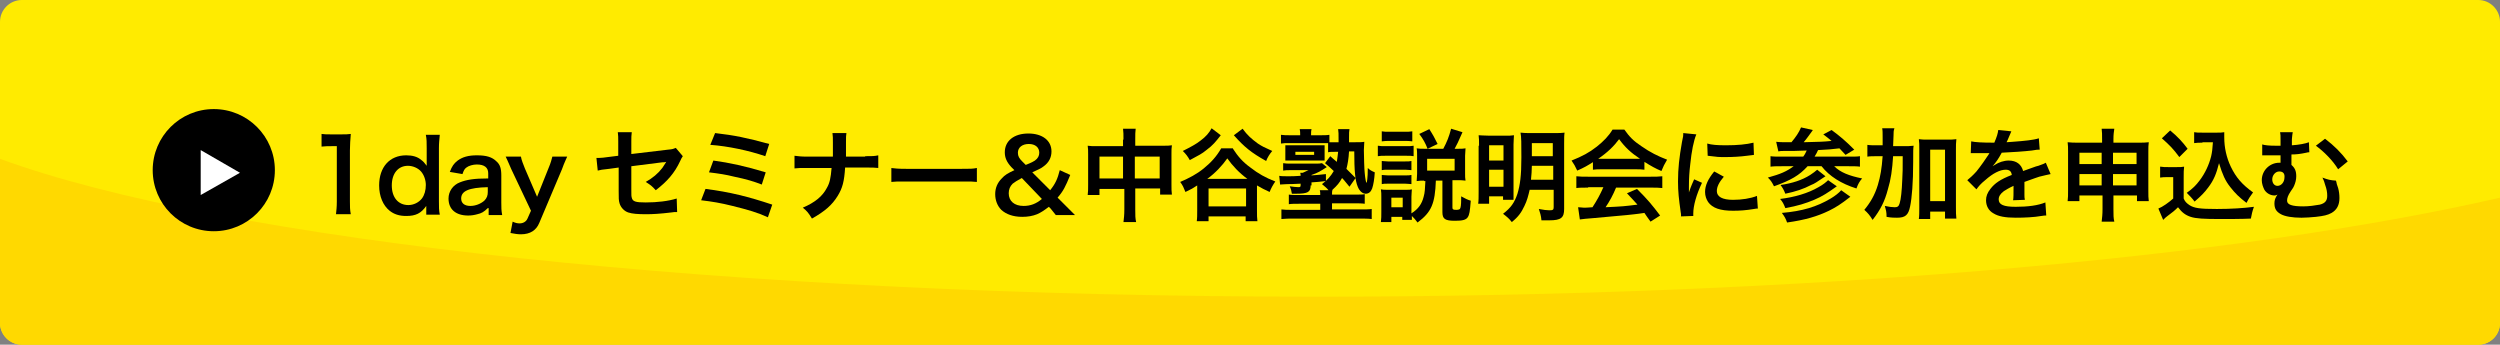
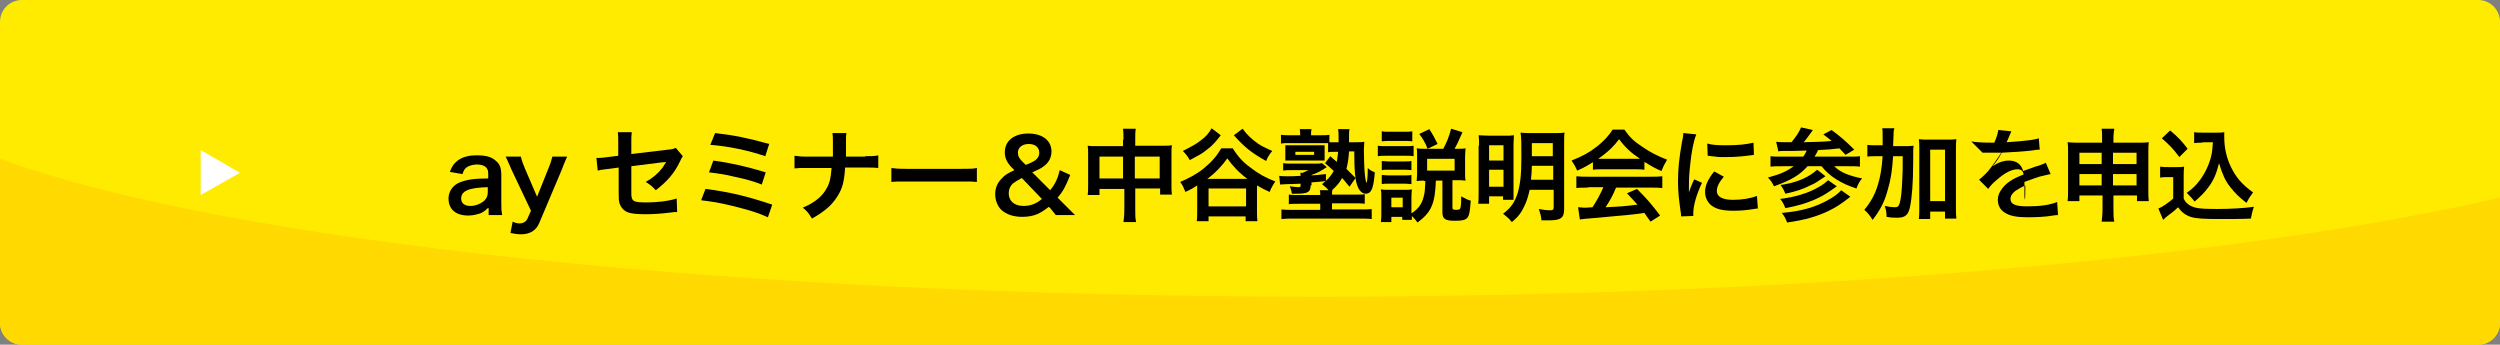
<svg xmlns="http://www.w3.org/2000/svg" version="1.1" id="レイヤー_1" x="0px" y="0px" viewBox="0 0 573 79" style="enable-background:new 0 0 573 79;" xml:space="preserve">
  <rect x="0" y="0" width="573" height="79" fill="#808080" stroke="none" />
  <style type="text/css">
	.st0{fill:#FFEB00;}
	.st1{fill:#FFD900;}
	.st2{fill:#FFFFFF;}
</style>
  <g>
    <path class="st0" d="M568,79H5c-2.8,0-5-2.3-5-5V5c0-2.8,2.3-5,5-5h563c2.8,0,5,2.3,5,5v69C573,76.8,570.8,79,568,79z" />
    <path class="st1" d="M302,68C166.7,68,50.6,55,0,36.4V74c0,2.8,2.3,5,5,5h563c2.8,0,5-2.3,5-5V45.3C513.7,59,414.4,68,302,68z" />
-     <circle cx="49" cy="39" r="14" />
    <g>
      <path class="st2" d="M46,44.7V34.4l9,5.2L46,44.7z" />
    </g>
  </g>
  <g>
    <g>
-       <path d="M77,49.2c0.1-0.9,0.2-1.8,0.2-3V33.5h-1.1c-0.9,0-1.5,0-2.4,0.1v-2.9c0.7,0.1,1.2,0.1,2.3,0.1h2.1c1.2,0,1.5,0,2.3-0.1    c-0.1,1.4-0.2,2.4-0.2,3.8v11.6c0,1.2,0,2,0.2,3H77z" />
-       <path d="M97.7,48c0-0.3,0-0.5,0-0.8c-1.2,1.7-2.4,2.3-4.6,2.3c-1.6,0-2.8-0.4-3.8-1.2c-1.5-1.2-2.4-3.3-2.4-5.8    c0-4.2,2.4-6.9,6.2-6.9c1.4,0,2.6,0.3,3.5,1.1c0.4,0.3,0.7,0.6,1.2,1.3c0-0.3,0-0.3,0-0.7c0-0.2,0-0.6,0-1V34c0-1.4,0-2.1-0.2-3.1    h3.2c-0.1,1.1-0.2,1.9-0.2,3.1v12.1c0,1.4,0,2.1,0.2,3.1h-3.1V48z M93.6,47c1.2,0,2.4-0.6,3.1-1.5c0.6-0.8,0.9-1.9,0.9-3.1    c0-1.1-0.4-2.3-1.1-3.1c-0.7-0.8-1.9-1.3-3-1.3c-2.2,0-3.7,1.7-3.7,4.5S91.3,47,93.6,47z" />
      <path d="M111.8,47.7c-0.9,0.9-1.5,1.2-2.4,1.4c-0.7,0.2-1.4,0.3-2.1,0.3c-2.8,0-4.5-1.4-4.5-3.9c0-1.6,1-3.1,2.6-3.7    c1.5-0.6,3.2-0.9,6.5-0.9v-1.2c0-1.3-0.9-2-2.6-2c-0.9,0-1.9,0.3-2.4,0.7c-0.4,0.3-0.6,0.6-0.9,1.5l-2.9-0.5    c0.5-1.3,0.9-1.9,1.8-2.6c1.1-0.8,2.4-1.2,4.4-1.2c2.2,0,3.5,0.4,4.5,1.4c0.8,0.7,1.1,1.6,1.1,3.2v6.2c0,1.2,0,1.8,0.2,2.9h-3.1    V47.7z M111.8,42.9c-4.4,0.1-6.1,0.9-6.1,2.6c0,1.1,0.8,1.7,2.1,1.7c1.2,0,2.4-0.5,3.2-1.2c0.6-0.6,0.8-1.2,0.8-2V42.9z" />
      <path d="M117.2,38.8c-1-2.3-1-2.3-1.3-2.9h3.5c0.1,0.7,0.5,1.7,0.9,2.7l2.8,6.5l2.6-6.5c0.6-1.4,0.7-2,0.9-2.7h3.4    c-0.1,0.3-0.6,1.2-1.2,2.9l-5.2,12.3c-0.7,1.7-2.1,2.6-4.2,2.6c-0.7,0-1.4-0.1-2.4-0.3l0.5-2.6c0.6,0.3,1.1,0.4,1.6,0.4    c0.8,0,1.5-0.4,1.8-1.1l0.8-1.8L117.2,38.8z" />
      <path d="M156.5,35.8c-0.3,0.4-0.3,0.5-0.6,1.1c-1.3,2.8-3,4.7-5.6,6.7c-0.9-1-1.2-1.2-2.3-1.9c1.6-0.9,2.8-1.9,3.8-3.2    c0.3-0.5,0.5-0.7,0.9-1.4c-0.4,0.1-0.5,0.1-0.9,0.1c-2.3,0.3-4.7,0.6-7.1,0.9v5.2c0,1.6,0,1.6,0.1,2c0.2,0.9,0.9,1.1,3.2,1.1    c2.6,0,5.2-0.3,7.1-0.9l0.1,3.1c-0.6,0-0.8,0-1.4,0.1c-2.5,0.3-4.2,0.4-5.7,0.4c-1.9,0-3.2-0.1-4.1-0.4c-0.9-0.3-1.7-1.1-2-2.1    c-0.2-0.7-0.2-1.1-0.2-2.9v-5.3l-2.2,0.3c-1.8,0.2-1.8,0.2-2.6,0.4l-0.3-2.9c0.3,0,0.4,0,0.6,0c0.4,0,1.4-0.1,2-0.2l2.4-0.3v-3.2    c0-1.1,0-1.4-0.1-2.2h3.2c-0.1,0.7-0.1,1.2-0.1,2.1v2.9l8.4-1c1.2-0.1,1.2-0.2,1.8-0.4L156.5,35.8z" />
      <path d="M161.7,43.3c5.6,0.7,9.9,1.8,15.3,3.6l-1,2.9c-2.4-1.1-4.5-1.7-8.1-2.6c-2.8-0.7-4.7-1-7.2-1.3L161.7,43.3z M163.5,36.8    c3.7,0.5,7.4,1.3,12,2.7l-0.9,2.8c-1.8-0.7-3.4-1.2-6.3-1.8c-2-0.5-3.4-0.7-5.8-1L163.5,36.8z M163.9,30.5    c4.4,0.5,7.3,1.1,12.4,2.5l-0.9,2.8c-3.8-1.3-8.5-2.3-12.6-2.6L163.9,30.5z" />
      <path d="M198.3,35.8c1.6,0,2.1,0,3-0.2v2.9c-0.8-0.1-1.4-0.1-2.9-0.1h-4.7c-0.2,3.2-0.6,4.7-1.7,6.5c-1.3,2.1-2.9,3.5-5.9,5.2    c-0.8-1.3-1.1-1.7-2.1-2.5c2.8-1.2,4.5-2.6,5.5-4.5c0.7-1.2,0.9-2.3,1.1-4.6H185c-1.5,0-2.1,0-2.9,0.1v-2.9c0.9,0.1,1.4,0.2,3,0.2    h5.8c0-1,0-1.4,0-1.8v-1.4c0-1,0-1.6-0.1-2.2h3.2c-0.1,0.7-0.1,0.8-0.1,2.2l0,1.4c0,1.5,0,1.5,0,1.8H198.3z" />
      <path d="M204.2,38.5c1,0.1,1.4,0.2,3.7,0.2h12.3c2.3,0,2.7,0,3.7-0.2v3.2c-0.9-0.1-1.2-0.1-3.7-0.1H208c-2.6,0-2.8,0-3.7,0.1V38.5    z" />
      <path d="M242,49.3c-0.5-0.6-0.9-1.1-1.2-1.5l-0.4-0.4c-1.2,0.9-1.8,1.3-2.7,1.7c-1,0.4-2.1,0.6-3.4,0.6c-2.1,0-3.7-0.6-4.8-1.6    c-0.9-0.9-1.4-2.2-1.4-3.6s0.5-2.6,1.5-3.6c0.7-0.8,1.4-1.2,2.9-1.9l-0.7-0.7c-1.1-1.2-1.5-2.2-1.5-3.4c0-2.6,2.1-4.3,5.4-4.3    c3.2,0,5.3,1.6,5.3,4.1c0,1.4-0.6,2.6-1.9,3.5c-0.5,0.4-1,0.6-2.5,1.3l4.1,4.1c1.2-1.5,1.7-2.6,2.2-4.6l2.4,1.1    c-1.1,2.7-1.6,3.7-2.9,5.2l1.7,1.7c0.7,0.7,1.3,1.3,2.3,2.3H242z M234.2,40.8c-1.1,0.6-1.6,0.9-2.1,1.3c-0.6,0.6-0.9,1.3-0.9,2.2    c0,1.8,1.3,2.9,3.4,2.9c1.6,0,2.9-0.5,4.2-1.6L234.2,40.8z M235.1,37.8c1.5-0.6,1.8-0.8,2.1-1c0.7-0.5,1-1.1,1-1.8    c0-1.2-0.9-2-2.4-2c-1.5,0-2.5,0.8-2.5,2c0,0.8,0.3,1.3,1,2L235.1,37.8z" />
      <path d="M257.5,32c0-1.2,0-1.7-0.1-2.5h2.9c-0.1,0.7-0.1,1.3-0.1,2.4v1.5h6.3c1,0,1.5,0,2.1-0.1c-0.1,0.6-0.1,1.1-0.1,2v7    c0,1,0,1.6,0.1,2.3h-2.7v-1.4h-5.7V48c0,1.4,0,2,0.2,2.9h-2.9c0.1-0.9,0.2-1.6,0.2-2.9v-4.7H252v1.4h-2.7c0.1-0.8,0.1-1.3,0.1-2.3    v-7c0-0.9,0-1.3-0.1-2c0.7,0.1,1.1,0.1,2.1,0.1h6V32z M252,35.9v5h5.4v-5H252z M265.8,40.9v-5h-5.7v5H265.8z" />
      <path d="M282.6,34.1c1.1,1.7,2.2,3,4,4.3c1.8,1.4,3.4,2.3,5.7,3.2c-0.5,0.7-1,1.6-1.3,2.4c-1.3-0.6-1.7-0.8-2.9-1.5    c0,0.4,0,0.5,0,0.6v5.1c0,1.1,0,1.8,0.1,2.5h-2.7v-1.1H277v1.1h-2.7c0.1-0.7,0.1-1.5,0.1-2.5v-5.1c0-0.4,0-0.4,0-0.6    c-0.9,0.6-1.4,0.9-2.7,1.5c-0.4-1-0.6-1.5-1.2-2.3c2.1-0.9,3.8-1.8,5.4-3.1c1.7-1.4,2.9-2.7,4-4.6H282.6z M279.8,31    c-1.1,1.4-1.8,2.3-3.3,3.4c-1.1,0.9-1.6,1.1-3.8,2.3c-0.5-0.9-0.9-1.4-1.6-2.1c1.8-0.9,3.1-1.6,4.1-2.4c1.2-0.9,1.9-1.7,2.5-2.8    L279.8,31z M285.9,41c-1.9-1.4-3.4-3-4.6-4.7c-1.2,1.7-2.8,3.4-4.6,4.7H285.9z M277,47.3h8.6v-4.1H277V47.3z M284.8,29.5    c1.1,1.5,2,2.3,3.5,3.4c0.9,0.6,1.5,0.9,3.3,1.7c-0.6,0.7-1.1,1.5-1.4,2.3c-3.4-1.9-5-3.2-7.4-5.9L284.8,29.5z" />
      <path d="M300.4,42.5c0,1.5-0.6,1.9-3.3,1.9c0,0,0,0-1,0c-0.1-0.6-0.2-1.1-0.5-1.7c0.8,0.1,1.5,0.2,2,0.2c0.4,0,0.5-0.1,0.5-0.4    v-0.4c-1.7,0.1-2.5,0.1-3,0.1c-0.8,0-1.2,0.1-1.7,0.1l-0.2-2c0.5,0.1,1.1,0.1,2.1,0.1c0.6,0,1.6,0,2.8-0.1c0-0.3,0-0.5-0.1-0.7    h0.6c0.5-0.2,0.6-0.3,1.3-0.6h-4.2c-0.6,0-1.1,0-1.6,0.1v-1.7c0.6,0.1,1,0.1,1.7,0.1h5.6c0.9,0,1.2,0,1.6-0.1l1.1,0.9    c-1.4,0.9-2,1.3-3.5,1.8v0.1c1.2-0.1,1.7-0.1,3.3-0.3l0,1.6c-1.6,0.2-2,0.2-3.3,0.3V42.5z M304.9,35.8c0.3,0.3,0.8,0.7,1.5,1.3    c0.1-0.8,0.2-1.2,0.3-2.3h-0.8c-0.6,0-1.1,0-1.5,0.1v-2.1c-0.8,0-1,0-1.8,0h-6.9c-1.1,0-1.5,0-2.1,0.1v-2c0.7,0.1,1.2,0.1,2.2,0.1    h2.2v-0.2c0-0.4,0-0.8-0.1-1.2h2.7c-0.1,0.4-0.1,0.7-0.1,1.2v0.2h2.1c0.8,0,1.5,0,2.1-0.1v1.7c0.4,0,0.7,0,1.3,0h0.8    c0-0.3,0-0.5,0-0.7c0-1.2,0-1.7-0.1-2.3h2.6c-0.1,0.5-0.1,0.9-0.1,1.9c0,0.3,0,0.5,0,1.1h1.5c0.9,0,1.5,0,2-0.1    c0,0.5-0.1,1.3-0.1,1.9c0,1,0.1,4.7,0.2,5.3c0.1,1.2,0.3,2.2,0.4,2.2c0.1,0,0.3-1.1,0.3-3.4c0.5,0.5,0.9,0.7,1.6,1    c-0.1,1.6-0.3,2.8-0.6,3.7c-0.3,0.8-0.8,1.2-1.5,1.2c-0.7,0-1.4-0.6-1.8-1.6c-0.6-1.4-0.8-3.7-0.8-8.1h-1.2    c-0.1,1.7-0.3,2.9-0.6,4c0.8,0.8,1.1,1.1,2.1,2.1l-1.4,2c-0.8-0.9-1-1.3-1.7-2c-0.6,1.1-1.1,1.7-2.2,2.7c-0.1,0.3-0.1,0.6-0.1,1.1    h5.7c0.5,0,1.4,0,1.8-0.1v2.2c-0.7-0.1-1.5-0.1-2.6-0.1h-4.9v1.4h6.3c1.4,0,2.1,0,2.8-0.1v2.3c-0.8-0.1-1.7-0.1-2.9-0.1h-14.9    c-1.1,0-2,0-2.9,0.1V48c0.7,0.1,1.4,0.1,2.7,0.1h6.2v-1.4h-4.6c-1.2,0-2,0-2.6,0.1v-2.2c0.6,0.1,1.5,0.1,2.6,0.1h4.6    c0-0.5,0-0.8-0.1-1.1h2c-0.5-0.6-0.7-0.7-1.5-1.4c1.2-0.9,2-1.8,2.7-3c-0.8-0.8-1.1-1-2-1.8L304.9,35.8z M294.6,34.4    c0-0.4,0-0.7,0-1.1c0.3,0,0.6,0,1.3,0h7c0.1,0,0.5,0,0.7,0c0,0.3,0,0.6,0,1v1.5c0,0.5,0,0.7,0,1c-0.3,0-0.7,0-1.1,0h-6.5    c-0.7,0-1,0-1.4,0c0-0.3,0-0.6,0-1.1V34.4z M296.9,35.5h4.3v-0.7h-4.3V35.5z" />
      <path d="M315.8,33.4c0.6,0.1,1,0.1,1.8,0.1h4.6c0.9,0,1.3,0,1.8-0.1v2.4c-0.5-0.1-0.8-0.1-1.7-0.1h-4.7c-0.8,0-1.3,0-1.8,0.1V33.4    z M326.4,41.4c-0.6,0-1,0-1.7,0.1c0-0.5,0.1-1,0.1-1.7v-4c0-0.6,0-1.3-0.1-1.8c0.6,0.1,1.1,0.1,1.9,0.1h4.2    c0.8-1.5,1.3-2.7,1.8-4.6l2.6,0.8c-1,2.3-1.3,2.9-1.8,3.8h0.7c0.8,0,1.3,0,1.8-0.1c0,0.6-0.1,1.1-0.1,1.7v4.1c0,0.7,0,1,0.1,1.6    c-0.8-0.1-1.1-0.1-1.7-0.1h-1.3v6.3c0,0.4,0.2,0.5,0.9,0.5c0.4,0,0.7-0.1,0.8-0.2c0.2-0.2,0.3-1,0.3-2.2V45c0.9,0.5,1.5,0.8,2.2,1    c-0.2,2.5-0.3,3.2-0.7,3.8c-0.4,0.6-1.2,0.8-2.9,0.8c-2.3,0-2.9-0.4-2.9-2v-7.2h-1.5c-0.2,5.3-1,7.2-4.2,9.6    c-0.5-0.7-0.8-1-1.3-1.5c0,0.4,0,0.6,0,0.9h-2.2v-0.7h-2.5v1.2h-2.4c0.1-0.7,0.1-1.5,0.1-2.3v-3.4c0-0.7,0-1.2-0.1-1.8    c0.5,0.1,0.8,0.1,1.5,0.1h4.2c0.8,0,1,0,1.4-0.1c0,0.4-0.1,0.9-0.1,1.7v3.8c1.6-1,2.4-2.2,2.8-3.8c0.3-1,0.3-1.9,0.4-3.6H326.4z     M316.7,30.1c0.6,0.1,0.9,0.1,1.9,0.1h3.2c0.9,0,1.3,0,1.9-0.1v2.3c-0.6-0.1-1-0.1-1.9-0.1h-3.2c-0.8,0-1.3,0-1.9,0.1V30.1z     M316.7,36.9c0.4,0,0.8,0.1,1.4,0.1h4c0.7,0,1,0,1.4-0.1V39c-0.4,0-0.7-0.1-1.4-0.1h-4c-0.7,0-1,0-1.4,0.1V36.9z M316.7,40.1    c0.4,0,0.8,0.1,1.4,0.1h4c0.7,0,1,0,1.4-0.1v2.1c-0.4,0-0.7-0.1-1.4-0.1h-4c-0.7,0-1,0-1.4,0.1V40.1z M318.9,47.5h2.6v-2.2h-2.6    V47.5z M327.2,34.1c-0.5-1.3-1-2.2-1.9-3.4l2.3-1.1c0.9,1.4,1.2,2,1.9,3.4L327.2,34.1z M327.1,39.1h6.3v-2.7h-6.3V39.1z" />
      <path d="M339,33.4c0-1.1,0-1.7-0.1-2.4c0.6,0,1.2,0.1,2.5,0.1h3.6c0.9,0,1.4,0,2-0.1c0,0.6-0.1,1-0.1,2.1v10.4c0,1.2,0,1.8,0,2.3    h-2.4V45h-3.2v1.7h-2.5c0.1-0.7,0.1-1.6,0.1-2.7V33.4z M341.3,36.8h3.3v-3.5h-3.3V36.8z M341.3,42.8h3.3v-3.9h-3.3V42.8z     M350.6,43.5c-0.3,1.3-0.6,2.5-1.2,3.7c-0.7,1.5-1.4,2.5-2.9,3.7c-0.6-0.8-1.1-1.2-2-1.9c1.8-1.4,2.6-2.5,3.3-4.6    c0.6-2,0.9-4.1,0.9-8.3c0-3.1,0-4.8-0.2-5.7c0.8,0.1,1.3,0.1,2.6,0.1h5c1.3,0,1.8,0,2.5-0.1c-0.1,0.6-0.1,1.3-0.1,2.5v15    c0,2-0.7,2.6-3.4,2.6c-0.4,0-1.2,0-1.8,0c-0.1-1.1-0.3-1.7-0.6-2.6c1.1,0.2,1.8,0.3,2.4,0.3c0.8,0,1-0.1,1-0.7v-4H350.6z     M351.1,38c0,1.1-0.1,2.1-0.2,3.2h5.1V38H351.1z M355.9,32.8h-4.8v3h4.8V32.8z" />
      <path d="M365.2,37.1c-1.4,0.9-2.1,1.3-3.7,2c-0.4-0.9-0.8-1.6-1.3-2.3c2.5-1,4-1.8,5.8-3.2c1.5-1.2,2.7-2.4,3.6-3.9h2.7    c1.2,1.7,2.1,2.6,3.9,3.8c2,1.4,3.8,2.3,5.9,3.1c-0.6,1-0.9,1.6-1.3,2.6c-1.4-0.6-2.3-1.1-3.9-2.1v1.8c-0.6-0.1-1.2-0.1-2.1-0.1    h-7.7c-0.7,0-1.4,0-2,0.1V37.1z M364,43c-1.2,0-2,0-2.7,0.1v-2.7c0.8,0.1,1.6,0.1,2.7,0.1h14.3c1.1,0,1.9,0,2.7-0.1v2.7    c-0.8-0.1-1.5-0.1-2.7-0.1h-7.9c-0.7,1.7-1.4,3-2.4,4.5c4.1-0.2,4.1-0.2,7.3-0.6c-0.7-0.8-1.1-1.2-2.4-2.6l2.3-1    c2.5,2.5,3.4,3.6,5.3,6.1l-2.2,1.4c-0.8-1.1-1-1.4-1.4-2c-1.9,0.3-3.3,0.4-4.1,0.5c-2.3,0.2-6.8,0.6-7.7,0.7    c-1.3,0.1-2.4,0.2-3,0.3l-0.4-2.8c0.6,0,1,0.1,1.3,0.1c0.2,0,0.9,0,2-0.1c1.1-1.7,1.8-3,2.5-4.6H364z M374.9,36.4c0.4,0,0.6,0,1,0    c-2.1-1.4-3.4-2.6-4.8-4.5c-1.2,1.6-2.6,3-4.8,4.5c0.4,0,0.5,0,0.9,0H374.9z" />
      <path d="M385.3,49.6c0-0.4,0-0.6-0.1-1.1c-0.4-2.8-0.6-4.6-0.6-6.9c0-3,0.3-5.6,0.9-9c0.3-1.3,0.3-1.5,0.3-2.1l3,0.3    c-0.6,1.4-1.1,3.9-1.4,6.9c-0.2,1.7-0.3,3.1-0.3,5.1c0,0.5,0,0.7,0,1.3c0.3-0.8,0.3-1,1.2-3l1.8,0.8c-1.3,2.7-2,5.3-2,7    c0,0.1,0,0.3,0,0.6L385.3,49.6z M395.1,40.5c-1.1,1.3-1.6,2.3-1.6,3.3c0,1.3,1.3,2,3.7,2c2,0,4-0.3,5.5-0.9l0.2,2.9    c-0.3,0-0.4,0-0.9,0.1c-1.8,0.3-3.2,0.4-4.8,0.4c-2.9,0-4.7-0.6-5.7-2c-0.4-0.6-0.7-1.4-0.7-2.3c0-1.5,0.7-3,2.1-4.7L395.1,40.5z     M391.3,32.9c1,0.3,2.3,0.4,4.3,0.4c2.6,0,4.7-0.2,6.3-0.6l0.1,2.8c-0.2,0-0.5,0.1-1.6,0.2c-1.5,0.2-3.2,0.3-4.9,0.3    c-1.7,0-1.7,0-4.1-0.3L391.3,32.9z" />
      <path d="M407.1,32.5c0.7,0.1,1.9,0.1,3.5,0.1c1-1.2,1.7-2.2,2.2-3.4l2.7,0.6c-0.1,0.1-0.1,0.2-0.2,0.3c-0.6,0.8-1.2,1.7-1.9,2.5    c3.9-0.1,4.4-0.1,6.4-0.3c-0.7-0.6-1-0.8-1.9-1.5l1.9-1c1.9,1.4,3.1,2.4,5.2,4.5l-2,1.2c-1-1.1-1-1.1-1.4-1.5    c-1.6,0.2-2.7,0.3-4.9,0.4c-0.3,0.6-0.4,0.9-0.8,1.5h7.7c1.3,0,2.2,0,2.7-0.1v2.4c-0.7-0.1-1.5-0.1-2.7-0.1h-3.2    c1.4,1.4,3.4,2.2,6.4,2.8c-0.6,0.7-0.9,1.2-1.3,2.3c-3.5-1.1-6.2-2.8-8-5.1h-3.2c-1.9,2.1-3.8,3.2-7.7,4.6c-0.5-1-0.7-1.3-1.4-2    c2.9-0.8,4.3-1.4,5.9-2.6h-2.6c-1,0-2,0-2.7,0.1v-2.4c0.6,0.1,1.5,0.1,2.7,0.1h4.8c0.4-0.5,0.6-1,0.8-1.4    c-2.3,0.1-3.2,0.1-5.3,0.1c-0.5,0-0.8,0-1.2,0.1L407.1,32.5z M421,42.7c-2.1,1.5-3.3,2.3-5.2,3.1c-1.9,0.8-3.8,1.4-6.6,1.9    c-0.4-1-0.6-1.4-1.2-2.1c3.3-0.4,6.4-1.3,8.8-2.7c1.1-0.6,1.8-1.2,2.2-1.6L421,42.7z M418.4,40.4c-2.1,1.4-2.5,1.7-3.3,2    c-1.7,0.9-3.5,1.5-5.9,2c-0.4-1-0.6-1.3-1.1-2c2.7-0.4,4.9-1.1,6.8-2.3c0.6-0.4,1.3-0.9,1.6-1.2L418.4,40.4z M424.1,45.1    c-2.3,1.8-3.3,2.4-4.9,3.2c-2.7,1.3-5.4,2.1-9.6,2.7c-0.3-0.9-0.6-1.4-1.2-2.2c4.7-0.4,8-1.4,11.2-3.3c1-0.6,1.9-1.3,2.4-1.9    L424.1,45.1z" />
      <path d="M436,33.5c1.2,0,1.9,0,2.6-0.1c-0.1,0.8-0.1,0.9-0.1,3.7c0,4.8-0.3,8.3-0.7,10.2c-0.4,2-1.1,2.6-3,2.6    c-0.6,0-1.4,0-2.4-0.2c0-1.1-0.1-1.4-0.4-2.5c0.9,0.2,1.7,0.3,2.3,0.3c0.6,0,0.9-0.2,1.1-0.9c0.3-0.9,0.5-2.9,0.6-5.4    c0.1-2,0.1-2,0.1-5.4h-2.2c-0.2,3.1-0.5,5.3-1.2,7.6c-0.7,2.7-1.7,4.7-3.5,7c-0.6-1-1.1-1.6-1.9-2.3c1.4-1.7,2.4-3.4,3.1-5.7    c0.6-2,0.9-3.8,1.1-6.6h-1.2c-1,0-1.7,0-2.3,0.1v-2.7c0.6,0.1,1.3,0.1,2.5,0.1h1c0-0.7,0-0.7,0-1.9c0-0.9,0-1.5-0.1-2h2.8    C434,30,434,30.3,434,31c0,0.4,0,0.4-0.1,2.5H436z M442.4,50.2h-2.6c0.1-0.7,0.1-1.6,0.1-2.6V34.3c0-1.1,0-1.7-0.1-2.4    c0.7,0.1,1.2,0.1,2.1,0.1h4.4c0.9,0,1.4,0,2.1-0.1c-0.1,0.8-0.1,1.4-0.1,2.4v13.2c0,1.1,0,1.8,0.1,2.6h-2.6v-1.6h-3.4V50.2z     M442.4,46.1h3.4V34.3h-3.4V46.1z" />
-       <path d="M451.8,32.4c0.9,0.2,2.4,0.3,5.3,0.3c0.6-1.4,0.8-2.1,0.9-2.9l3,0.3c-0.1,0.2-0.1,0.2-0.9,2.1c-0.1,0.3-0.2,0.3-0.2,0.4    c0.2,0,0.2,0,1.4-0.1c2.7-0.2,4.8-0.4,6-0.8l0.2,2.6c-0.6,0-0.6,0-1.8,0.2c-1.7,0.2-4.6,0.4-6.9,0.5c-0.7,1.3-1.3,2.2-2.1,3.1l0,0    c0.2-0.1,0.2-0.1,0.5-0.3c0.9-0.6,2.1-1,3.2-1c1.8,0,2.9,0.9,3.3,2.4c1.8-0.6,2.9-1.1,3.5-1.2c1.2-0.4,1.3-0.5,1.7-0.7l1.1,2.6    c-0.6,0.1-1.3,0.3-2.6,0.6c-0.3,0.1-1.5,0.5-3.4,1.2v0.3c0,0.6,0,0.6,0,0.9c0,0.2,0,0.6,0,0.9c0,0.4,0,0.6,0,0.8    c0,0.5,0,0.8,0.1,1.2l-2.7,0.1c0.1-0.4,0.1-1.6,0.1-2.7c0-0.3,0-0.3,0-0.6c-1.1,0.5-1.7,0.9-2.2,1.2c-0.8,0.6-1.2,1.2-1.2,1.9    c0,1.2,1.1,1.7,3.9,1.7c2.8,0,5.1-0.3,6.8-1l0.2,3c-0.4,0-0.5,0-1.1,0.1c-1.7,0.3-3.9,0.4-5.9,0.4c-2.4,0-4-0.3-5.1-1    c-1.1-0.6-1.7-1.7-1.7-3c0-0.9,0.3-1.7,1-2.6c1-1.3,2.3-2.2,4.9-3.2c-0.1-0.9-0.6-1.2-1.4-1.2c-1.3,0-2.9,0.8-4.7,2.4    c-1,0.8-1.5,1.4-2,2.1l-2.1-2.1c0.6-0.5,1.3-1.1,2.1-2c0.9-1.1,2.3-3.1,2.8-3.9c0.1-0.2,0.1-0.2,0.2-0.3c-0.1,0-0.4,0-0.4,0    c-0.4,0-2.4,0-2.9,0c-0.4,0-0.4,0-0.6,0c-0.1,0-0.2,0-0.4,0L451.8,32.4z" />
+       <path d="M451.8,32.4c0.9,0.2,2.4,0.3,5.3,0.3c0.6-1.4,0.8-2.1,0.9-2.9l3,0.3c-0.1,0.2-0.1,0.2-0.9,2.1c-0.1,0.3-0.2,0.3-0.2,0.4    c0.2,0,0.2,0,1.4-0.1c2.7-0.2,4.8-0.4,6-0.8l0.2,2.6c-0.6,0-0.6,0-1.8,0.2c-1.7,0.2-4.6,0.4-6.9,0.5c-0.7,1.3-1.3,2.2-2.1,3.1l0,0    c0.2-0.1,0.2-0.1,0.5-0.3c0.9-0.6,2.1-1,3.2-1c1.8,0,2.9,0.9,3.3,2.4c1.8-0.6,2.9-1.1,3.5-1.2c1.2-0.4,1.3-0.5,1.7-0.7l1.1,2.6    c-0.6,0.1-1.3,0.3-2.6,0.6c-0.3,0.1-1.5,0.5-3.4,1.2v0.3c0,0.6,0,0.6,0,0.9c0,0.2,0,0.6,0,0.9c0,0.4,0,0.6,0,0.8    c0,0.5,0,0.8,0.1,1.2c0.1-0.4,0.1-1.6,0.1-2.7c0-0.3,0-0.3,0-0.6c-1.1,0.5-1.7,0.9-2.2,1.2c-0.8,0.6-1.2,1.2-1.2,1.9    c0,1.2,1.1,1.7,3.9,1.7c2.8,0,5.1-0.3,6.8-1l0.2,3c-0.4,0-0.5,0-1.1,0.1c-1.7,0.3-3.9,0.4-5.9,0.4c-2.4,0-4-0.3-5.1-1    c-1.1-0.6-1.7-1.7-1.7-3c0-0.9,0.3-1.7,1-2.6c1-1.3,2.3-2.2,4.9-3.2c-0.1-0.9-0.6-1.2-1.4-1.2c-1.3,0-2.9,0.8-4.7,2.4    c-1,0.8-1.5,1.4-2,2.1l-2.1-2.1c0.6-0.5,1.3-1.1,2.1-2c0.9-1.1,2.3-3.1,2.8-3.9c0.1-0.2,0.1-0.2,0.2-0.3c-0.1,0-0.4,0-0.4,0    c-0.4,0-2.4,0-2.9,0c-0.4,0-0.4,0-0.6,0c-0.1,0-0.2,0-0.4,0L451.8,32.4z" />
      <path d="M476.6,44.8v1.3h-2.7c0.1-0.7,0.1-1.4,0.1-2.4v-8.9c0-0.9,0-1.5-0.1-2.2c0.9,0.1,1.4,0.1,2.6,0.1h5.3v-0.7    c0-1.2,0-1.7-0.1-2.5h2.9c-0.1,0.7-0.2,1.3-0.2,2.4v0.8h5.5c1.3,0,1.8,0,2.6-0.1c-0.1,0.7-0.1,1.2-0.1,2.2v8.9    c0,1.1,0,1.7,0.1,2.4h-2.7v-1.3h-5.4v3.1c0,1.4,0,2.1,0.2,2.9h-2.9c0.1-0.9,0.2-1.6,0.2-2.9v-3.1H476.6z M476.6,35v2.6h5.1V35    H476.6z M476.6,39.9v2.6h5.1v-2.6H476.6z M484.3,37.6h5.4V35h-5.4V37.6z M484.3,42.5h5.4v-2.6h-5.4V42.5z" />
      <path d="M495.2,38.2c0.6,0.1,1,0.1,1.8,0.1h1.9c0.7,0,1.2,0,1.7-0.1c-0.1,0.8-0.1,1.2-0.1,2.5v4.8c0.3,0.7,0.6,1,1.3,1.5    c1.1,0.7,2.3,0.9,6.3,0.9c3.3,0,6.3-0.2,8.5-0.5c-0.4,1.1-0.5,1.7-0.7,2.7c-2,0.1-5.4,0.1-7,0.1c-3.8,0-5.6-0.1-6.8-0.5    c-1.2-0.4-2-1-2.9-2.2c-0.7,0.7-1.3,1.2-2.4,2c-0.4,0.3-0.5,0.4-0.7,0.6c-0.2,0.2-0.2,0.2-0.3,0.3l-1.1-2.6c1-0.4,2.4-1.4,3.4-2.3    v-4.9h-1.4c-0.6,0-1,0-1.6,0.1V38.2z M497.4,29.9c1.7,1.4,2.9,2.7,4,4.2l-1.9,1.9c-1.4-1.9-2.2-2.7-4-4.3L497.4,29.9z M504.8,32.7    c-0.8,0-1.3,0-1.9,0.1v-2.5c0.5,0.1,1,0.1,1.9,0.1h3.3c0.7,0,1.2,0,1.7-0.1c0,0.5,0,0.9,0,1.2c0,2.3,0.5,4.6,1.5,6.7    c1.2,2.5,2.6,4.1,5.1,5.9c-0.6,0.8-1,1.4-1.5,2.4c-1.7-1.3-2.6-2.2-3.7-3.6c-1.2-1.5-1.8-2.9-2.6-5.5c-0.6,2.4-1.2,3.9-2.5,5.6    c-0.9,1.2-1.6,1.9-3.1,3.2c-0.6-0.8-1-1.2-1.8-2c1.4-1,2.1-1.7,3-2.9c1.2-1.6,2.1-3.5,2.6-5.5c0.2-0.9,0.3-1.6,0.4-3.2H504.8z" />
-       <path d="M529.3,34.9c-0.3,0-0.3,0-0.7,0.1c-1.4,0.3-2.3,0.4-3.4,0.4c0,1.6,0,1.7,0,2.4c0.8,0.7,1.1,1.4,1.1,2.6    c0,0.8-0.2,1.5-0.5,2.2c-0.1,0.3-0.2,0.4-0.8,1.3c-0.6,0.9-0.8,1.5-0.8,2.1c0,0.9,1.1,1.3,3.7,1.3c1.3,0,2.7-0.2,3.8-0.4    c1.2-0.3,1.7-0.9,1.7-2c0-0.8-0.1-1.5-0.5-2.6c-0.3-1.1-0.4-1.1-0.6-1.6c1.3,0.5,1.8,0.6,3.1,0.7c0.1,0.3,0.1,0.3,0.2,0.8    c0.1,0.3,0.1,0.3,0.3,0.9c0.2,0.7,0.3,1.5,0.3,2.3c0,1.6-0.6,2.7-1.8,3.4c-0.9,0.5-1.8,0.7-3.6,0.9c-1.1,0.1-2.3,0.2-3.3,0.2    c-2.1,0-3.8-0.3-4.7-0.8c-1.1-0.6-1.5-1.3-1.5-2.5c0-0.7,0.2-1.3,0.7-2h0c-0.2,0.1-0.4,0.2-0.7,0.2c-0.9,0-1.8-0.5-2.3-1.3    c-0.3-0.6-0.6-1.4-0.6-2.2c0-2.2,1.8-4,4-4c0,0,0.1,0,0.3,0c0-0.2,0-0.5,0-1c0-0.5,0-0.5,0-0.7c-1,0-1.3,0-1.5,0    c-0.6,0-1.1,0-1.8,0c-0.2,0-0.4,0-0.5,0c-0.1,0-0.2,0-0.4,0l0-2.5c0.6,0.2,1.6,0.3,3.2,0.3c0.2,0,0.3,0,1,0c0-0.2,0-0.4,0-0.5    c0-0.3,0-0.6,0-0.9c0-0.9,0-1.2-0.1-1.7l2.9,0c-0.1,0.5-0.1,0.6-0.2,1.6c0,0.2,0,0.2,0,0.8c0,0.2,0,0.3,0,0.6    c1.6-0.1,3.2-0.4,3.9-0.7L529.3,34.9z M522.4,39.3c-0.9,0-1.6,0.9-1.6,1.8c0,0.9,0.5,1.5,1.2,1.5c0.9,0,1.6-0.9,1.6-1.9    C523.7,39.8,523.3,39.3,522.4,39.3C522.5,39.3,522.4,39.3,522.4,39.3z M532.9,31.8c2.1,1.6,3.7,3.2,5.2,5.2l-2.2,1.8    c-1.2-2-3.3-4.1-5.1-5.4L532.9,31.8z" />
    </g>
  </g>
</svg>